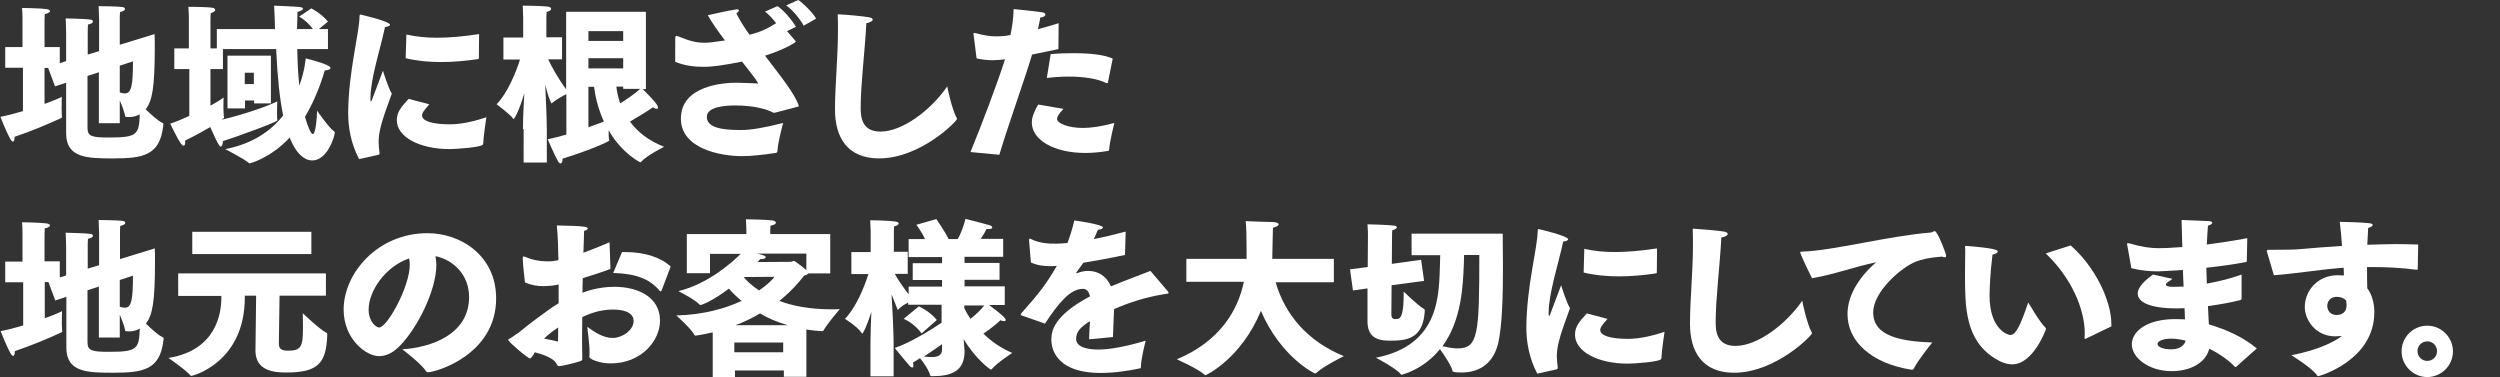
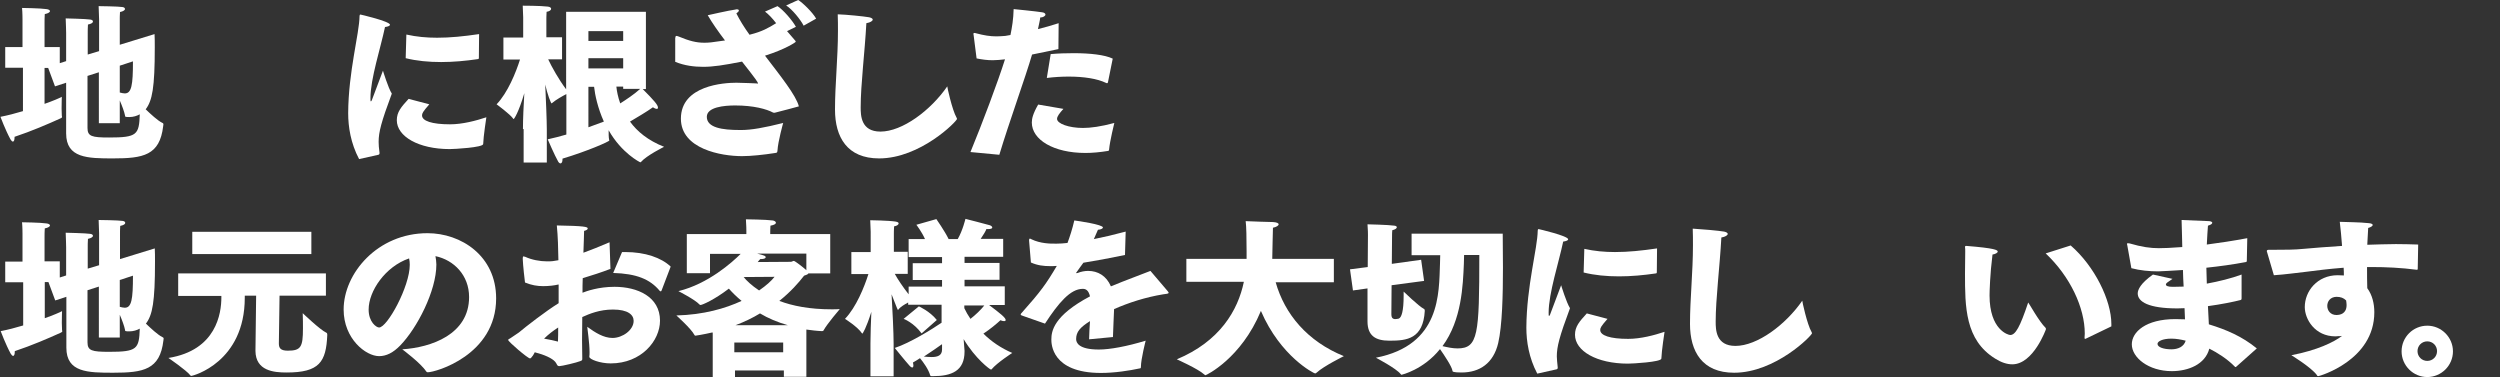
<svg xmlns="http://www.w3.org/2000/svg" version="1.1" id="レイヤー_1" x="0px" y="0px" viewBox="0 0 1100 165.9" style="enable-background:new 0 0 1100 165.9;" xml:space="preserve">
  <rect x="0" y="0" width="1100" height="165.9" fill="#333333" stroke="none" />
  <style type="text/css">
	.st0{fill:#FFFFFF;}
</style>
  <g>
    <g>
      <path class="st0" d="M9.9,29.8H2.3v-9.1h7.6V8.5c0,0,0-3-0.2-5c0,0,8.1,0.1,10.7,0.5c1,0.1,1.6,0.5,1.6,0.9c0,0.4-0.7,1-2.3,1.3    c-0.1,1-0.1,3.5-0.1,3.5v11h6.7v7.1l2.8-0.9V14.5c0,0-0.1-4.9-0.2-6.4c0,0,9.1,0.2,10.8,0.5c0.8,0.1,1.2,0.4,1.2,0.9    s-0.7,1-2.2,1.3c-0.1,0.9-0.1,3.4-0.1,3.4V24l5-1.5V8.5c0,0-0.1-4-0.2-5.8c0,0,8.9,0.1,10.5,0.4C54.6,3.2,55,3.5,55,4    c0,0.4-0.7,1-2.2,1.3c-0.1,0.9-0.1,3-0.1,3v11.4L68,15c0.1,1.6,0.1,3.6,0.1,5.9c0,17.7-1.1,23.4-4,27.2c2.2,2.1,5.2,4.9,7.2,5.9    c0.5,0.2,0.6,0.4,0.6,0.7c0,0.2-0.1,0.5-0.1,0.8c-1.5,12.9-8.8,14.2-22.1,14.2c-11.1,0-20.6-0.1-20.6-11V36.4l-4.9,1.6l-3-8.1    h-1.6v15.8c3.7-1.3,6.5-2.5,7.6-3.1c0,0-0.1,2.7-0.1,5.2c0,1.2,0.1,2.4,0.1,3.1c0,0.2,0.1,0.4,0.1,0.5c0,0.4-0.2,0.4-0.7,0.7    c-5.5,2.5-12.7,5.6-20.2,8.1c0,0.1,0,0.3,0,0.4c0,1-0.3,1.7-0.7,1.7c-0.4,0-0.7-0.4-1.1-1c-2.2-4-4.4-9.9-4.4-9.9    c3.1-0.6,6.6-1.5,9.9-2.5V29.8z M43.5,31.8l-5,1.6v22.9c0,3.7,1.9,4.2,9.5,4.2c12.3,0,13.2-1.2,13.5-10.2    c-1.3,0.7-2.8,1.2-4.6,1.2c-1.8,0-1.9-0.1-1.9-0.7c-0.3-1.6-1.3-4.3-2.3-6.6v10h-9.2V31.8z M52.7,40.7c0.8,0.2,1.5,0.4,2.2,0.4    c3,0,3.6-3.7,3.6-14.1l-5.8,1.9V40.7z" />
-       <path class="st0" d="M83.1,30.4h-6.4v-9.1h6.4V8.2c0,0,0-3-0.2-5.2c0,0,7.9,0,10.5,0.4c0.8,0.1,1.3,0.5,1.3,1c0,0.4-0.6,1-2,1.4    c-0.1,1.1-0.1,3.2-0.1,3.2v12.3h2.8v-8.5H121c0-1.3-0.1-2.5-0.1-3.9c-0.1-2.1-0.1-4.1-0.3-6.4c0,0,8.8,0.3,11.3,0.6    c1,0.1,1.4,0.4,1.4,0.8c0,0.4-0.9,1-2.4,1.3c-0.1,2.6-0.1,5.2-0.2,7.6h7c-3-4-6.1-5.5-6.1-5.5l5.4-3.6c0,0,4.4,2.2,7.3,5.8l-4,3.3    h4v8.8h-13.5c0.1,6.2,0.4,11.5,0.9,16.1c2.4-6.6,2.8-11.8,2.8-12c0,0,6.8,1.6,9.9,3.2c0.7,0.4,1,0.7,1,1.1c0,0.4-0.8,0.9-2.5,1    c-1.1,3.7-3.7,12-8.7,20.4c1,3.8,2.6,7.6,3.4,7.6c1.3,0,1.9-7.3,1.9-10.3c0,0,5.5,7.9,7.5,9.1c0.2,0.1,0.3,0.3,0.3,0.5    c0,1.6-3.2,12.3-9.9,12.3c-6.1,0-9.6-9-9.9-10.1c-8.6,9.2-17.6,11.4-17.6,11.4c-0.1,0-0.2-0.1-0.4-0.2c-1.9-1.7-10.4-6.1-10.4-6.1    c12.2-2.3,20.3-8.2,25.5-14.8c-1.5-7.1-2.5-16.5-3.1-29.2H98.1v8.8h-5.5v16.1c2.7-1.5,4.8-2.8,5.8-3.6c0,0-0.1,2-0.1,4.1    c0,1.7,0.1,3.6,0.2,4.3c0.1,0.1,0.1,0.3,0.1,0.4c0,0.2-0.1,0.3-0.4,0.5l-0.7,0.5c9.6-2.3,19.9-5.8,24.5-8.1c0,0-0.1,2.3-0.1,4.5    c0,1.5,0,2.9,0.1,3.6c0,0.1,0,0.2,0,0.3c0,0.7-17.7,7.1-23.9,9.1c-0.1,1.6-0.5,2.4-1,2.4c-0.3,0-1-0.3-4.6-8.6    c-2.7,1.6-5.9,3.4-11.1,6c0,0.3,0.1,0.5,0.1,0.7c0,1-0.3,1.5-0.7,1.5c-0.4,0-0.7-0.3-1.2-0.9c-1.9-2.8-4.7-8.8-4.7-8.8    c2.5-0.8,5.4-2,8.4-3.4V30.4z M100.1,24.5h19.1v21h-7.4v-1.3h-4v3.5h-7.7V24.5z M111.7,37v-5h-4v5H111.7z" />
      <path class="st0" d="M158,70c-3.7-7-4.8-14.2-4.8-20.2c0.1-18.4,4.9-34.9,5-42.7c0-0.4,0.1-0.7,0.4-0.7c0.1,0,13,3,13,4.5    c0,0.4-0.7,0.8-2.2,1c-1.9,9.1-6.4,22.7-6.4,31.3c0,1,0,1.4,0.2,1.4c0.1,0,0.3-0.2,0.4-0.5l4.9-13c0,0,2.3,7.6,3.9,10.1    c-4.7,12.6-5.8,17-5.8,21.2c0,1.3,0.1,2.7,0.4,4.9c0,0.4-0.1,0.7-0.5,0.8L158,70z M188.9,45.9c-2.9,3.3-3.2,4-3.2,4.9    c0,2.4,4.3,3.9,12.3,3.9c5.5,0,11.5-1.6,16-3.1c0,0-1.3,8.4-1.4,11.8c-0.1,1.5-12.7,2.2-14.7,2.2c-13.8,0-23.3-5.6-23.3-12.7    c0-3.6,1.9-5.8,5.2-9.4L188.9,45.9z M178.8,15.2c4.5,1,8.9,1.4,13.5,1.4c5.8,0,11.7-0.6,18.5-1.6l-0.1,10.6    c-0.1,0.2-0.1,0.4-0.4,0.4c-5.4,0.8-10.9,1.3-16.2,1.3c-5.5,0-10.8-0.5-15.6-1.7L178.8,15.2z" />
      <path class="st0" d="M230.1,56.8c0-4.6,0.3-10.5,0.6-15.8c-2.5,8.5-4.5,11.4-4.7,11.4c-0.1,0-0.1-0.1-0.2-0.2    c-1.4-2-7.3-6.3-7.3-6.3c4.9-5.1,8.5-14,10.3-19.7h-7.3v-9.7h8.7V7.6c0,0-0.1-3.6-0.2-5.1c0,0,7.8,0,11,0.4c1,0.1,1.5,0.5,1.5,1    c0,0.5-0.7,1.1-2,1.3c-0.1,1.2-0.1,3.3-0.1,3.3v7.9h6.9v9.7h-6.1c1.6,3.4,4.6,8.8,7.9,13.2V5.2h35.1v34h-1.4c5,5,6.7,7,6.7,8.1    c0,0.4-0.1,0.6-0.5,0.6s-1-0.2-1.7-0.7c-2.5,1.8-7.2,4.6-10.1,6.3c3.1,4.3,7.9,8.3,15,11.1c0,0-7.7,3.8-10.2,6.7    c-0.1,0.1-0.2,0.1-0.3,0.1c-0.1,0-8.2-4-13.9-14.1c0,1.6,0,3.1,0.2,4.1c0.1,0.2,0.1,0.3,0.1,0.4c0,0.5-9.9,4.8-20.6,8    c0,0.1,0,0.2,0,0.4c0,1.1-0.4,1.7-0.9,1.7c-0.3,0-0.7-0.3-1-0.8c-1.6-2.8-4.6-9.8-4.6-9.8c2.7-0.6,5.5-1.3,8.2-2.1V41.4    c-1.6,0.8-4.6,2.5-6.1,3.8c-0.2,0.2-0.4,0.3-0.4,0.3c-0.3,0-1.8-3.9-2.8-8.3c0.3,6.6,0.7,15.7,0.7,20v14.3h-10.2V56.8z M274.2,18    v-4.3h-15.3V18H274.2z M274.2,30.1v-4.5h-15.3v4.5H274.2z M258.9,56c2.8-1,5.2-1.9,6.8-2.5c-2.7-6-3.9-11.7-4.3-15.3h-2.5V56z     M274.2,38.1h-3c0.2,2,0.7,4.6,1.7,7.4c2.5-1.6,5.9-3.8,8.8-6.4h-7.5V38.1z" />
      <path class="st0" d="M297.2,16.5c0-0.5,0.1-0.7,0.4-0.7c0.2,0,0.6,0.1,1.1,0.3c4.6,1.9,7.6,2.7,11.2,2.7c1.9,0,3.1-0.1,9.1-1    c-2.9-3.8-5.7-7.8-7.6-11.1c0,0,9.7-2.2,12.2-2.5c0.2-0.1,0.4-0.1,0.6-0.1c0.6,0,0.9,0.2,0.9,0.5c0,0.4-0.4,0.8-1.1,1.3    c1.4,2.8,3.4,6.1,5.8,9.4l0.3-0.1c5.2-1.3,8-2.9,11.4-5c-1.6-2.1-3.4-4-4.9-5.1l5.5-2.4c2.5,1.6,6.5,6.2,8.1,9.1l-3.9,1.9L350,18    c0.1,0.1,0.1,0.3,0.1,0.4c0,0.2-4.6,3.3-13.5,6.1c6.8,8.9,13.7,17.5,14.9,22.3c0,0-8.4,2.3-10.6,2.8c-0.4,0-0.7,0-0.8-0.1    c-2.8-1.5-8.5-3.1-16.6-3.1c-4.9,0-12.5,0.7-12.5,5c0,4.8,6.8,5.8,14.5,5.8c0.2,0,0.5,0,0.8,0c4.2,0,10-1,18.3-3.1    c0,0-2.3,8.2-2.5,12.1c-0.1,0.8-0.1,1-0.9,1.1c-5.1,0.8-10.7,1.4-14.7,1.4c-9.1,0-26.9-3.1-26.9-16.5c0-14.7,19.1-15.8,24.4-15.8    c2.3,0,8.8,0.3,8.8,0.3c0.3,0,0.4,0.1,0.6,0.1c0.1,0,0.1-0.1,0.1-0.1c0-0.5-0.7-1.6-7-9.6c-8.1,1.6-12.7,2.3-17.1,2.3    c-3.9,0-8.2-0.5-12.3-2.2V16.5z M351.2,0c2,1.2,6.4,5.5,7.9,8.2l-5.5,3.1c-1.3-2.6-5.1-7.3-7.7-8.9L351.2,0z" />
      <path class="st0" d="M420.9,51.8c0.1,0.2,0.2,0.4,0.2,0.5c0,1-16.1,17.4-34.3,17.4c-14,0-19.4-9.3-19.4-21.5    c0-11,1.3-22.7,1.3-34.6c0-2.4,0-4.9-0.1-7.3c3.7,0.1,11.6,0.9,13.8,1.3c1,0.2,1.6,0.6,1.6,1c0,0.6-1,1.3-2.8,1.6    c-0.7,12.9-2.5,27-2.5,37c0,3.6,0.1,10.7,8.7,10.7c9.6,0,22.1-9.3,29.4-19.9C416.7,38,418.9,48.3,420.9,51.8z" />
      <path class="st0" d="M427,66.9c5.2-12.6,12-30.7,15.2-40.8c-1.9,0.2-3.6,0.4-5.4,0.4c-2.3,0-4.7-0.3-7.1-0.8l-1.3-10.2    c0-0.2-0.1-0.4-0.1-0.6s0.1-0.4,0.4-0.4c0.1,0,0.4,0,0.6,0.1c3.7,1,6.4,1.4,9.1,1.4c1.3,0,2.5-0.1,3.9-0.2    c0.7-0.1,1.4-0.2,2.3-0.4c0.7-3.4,1.3-7,1.4-11.4c0,0,10.1,1,12.5,1.4c1,0.1,1.5,0.6,1.5,1c0,0.6-1,1.3-2.3,1.3    c-0.1,1.2-0.6,3.1-1,5.1c2.9-0.7,6-1.6,9.1-2.6l-0.1,11.4c-4,0.8-7.9,1.6-11.6,2.4c-2.8,9.7-10.2,30.1-14.4,44.1L427,66.9z     M467.9,47.9c-1.7,1.9-2.8,3.3-2.8,4.4c0,2.1,5.2,4,11.4,4c3.4,0,7.9-0.6,13.8-2.2c0,0-2,8.1-2.3,11.7c0,0.3-0.1,0.5-0.4,0.6    c-3.7,0.6-7,0.9-10,0.9c-14,0-23.6-5.8-23.6-13.4c0-1.7,0.5-3.9,2.8-7.9L467.9,47.9z M462.3,23.8c3.3-0.3,6.8-0.4,10.1-0.4    c7.1,0,13.7,0.7,17.2,2.4l-2.1,10.4c-0.1,0.2-0.1,0.4-0.4,0.4c-0.1,0-0.2,0-0.4-0.1c-3.9-1.9-9.8-2.8-16.5-2.8    c-3.1,0-6.4,0.2-9.6,0.6L462.3,23.8z" />
      <path class="st0" d="M9.9,124.2H2.3v-9.1h7.6v-12.3c0,0,0-3-0.2-5c0,0,8.1,0.1,10.7,0.5c1,0.1,1.6,0.5,1.6,0.9    c0,0.4-0.7,1-2.3,1.3c-0.1,1-0.1,3.5-0.1,3.5v11h6.7v7.1l2.8-0.9v-12.4c0,0-0.1-4.9-0.2-6.4c0,0,9.1,0.2,10.8,0.5    c0.8,0.1,1.2,0.4,1.2,0.9c0,0.4-0.7,1-2.2,1.3c-0.1,0.9-0.1,3.4-0.1,3.4v9.7l5-1.5v-14.1c0,0-0.1-4-0.2-5.8c0,0,8.9,0.1,10.5,0.4    c0.8,0.1,1.2,0.4,1.2,0.9s-0.7,1-2.2,1.3c-0.1,0.9-0.1,3-0.1,3V114l15.3-4.7c0.1,1.6,0.1,3.6,0.1,5.9c0,17.7-1.1,23.4-4,27.2    c2.2,2.1,5.2,4.9,7.2,5.9c0.5,0.2,0.6,0.4,0.6,0.7c0,0.2-0.1,0.5-0.1,0.8c-1.5,12.9-8.8,14.2-22.1,14.2c-11.1,0-20.6-0.1-20.6-11    v-22.4l-4.9,1.6l-3-8.1h-1.6V140c3.7-1.3,6.5-2.5,7.6-3.1c0,0-0.1,2.7-0.1,5.2c0,1.2,0.1,2.4,0.1,3.1c0,0.2,0.1,0.4,0.1,0.5    c0,0.4-0.2,0.4-0.7,0.7c-5.5,2.5-12.7,5.6-20.2,8.1c0,0.1,0,0.3,0,0.4c0,1-0.3,1.7-0.7,1.7c-0.4,0-0.7-0.4-1.1-1    c-2.2-4-4.4-9.9-4.4-9.9c3.1-0.6,6.6-1.5,9.9-2.5V124.2z M43.5,126.1l-5,1.6v22.9c0,3.7,1.9,4.2,9.5,4.2    c12.3,0,13.2-1.2,13.5-10.2c-1.3,0.7-2.8,1.2-4.6,1.2c-1.8,0-1.9-0.1-1.9-0.7c-0.3-1.6-1.3-4.3-2.3-6.6v10h-9.2V126.1z M52.7,135    c0.8,0.2,1.5,0.4,2.2,0.4c3,0,3.6-3.7,3.6-14.1l-5.8,1.9V135z" />
      <path class="st0" d="M78.4,120.3h65v9.8H123c-0.1,6.4-0.3,20.4-0.3,21c0,1.8,0.5,3.2,3.9,3.2c5.8,0,6.7-1.6,6.7-9.8    c0-1.9,0-4.1-0.1-6.7c0,0,7.6,7.3,10.4,8.6c0.2,0.1,0.4,0.2,0.4,1c-0.5,11.9-3.5,16.5-17.9,16.5c-5.6,0-13.6-0.7-13.7-9.5    c0-2.2,0.2-17,0.3-24.3h-5c0,0.3,0,0.6,0,0.9c0,28.3-22.7,34.4-23.6,34.4c-0.1,0-0.3-0.1-0.4-0.3c-1.8-2.3-9.6-7.6-9.6-7.6    c21.2-3.4,23.3-19.8,23.3-26.6c0-0.2,0-0.5,0-0.7H78.4V120.3z M84.6,102H137v9.8H84.6V102z" />
      <path class="st0" d="M206.4,130.7c0-9.6-6.7-16.3-14.8-18c0.2,1.2,0.4,2.5,0.4,3.7c0,11.6-8.5,28-15.9,35.6    c-3.1,3.2-6.1,4.7-9.3,4.7c-5.8,0-15.6-7.6-15.6-20.5c0-15.9,14.9-33.6,36.9-33.6c14.7,0,30.2,9.9,30.2,28.7    c0,24.9-26.6,32.5-30.1,32.5c-0.3,0-0.4-0.1-0.7-0.4c-2.3-3.6-10.5-9.7-10.5-9.7C189.6,152.9,206.4,147.2,206.4,130.7z     M162.2,136.2c0,5.5,3.4,7.9,4.6,7.9c3.6,0,13.5-18,13.5-27.6c0-1-0.1-1.9-0.3-2.8C169.5,117.3,162.2,128.1,162.2,136.2z" />
      <path class="st0" d="M245.6,125.2c-1.7,0.4-4,0.7-6.6,0.7c-2.6,0-5.1-0.4-8-1.6c-0.1-0.5-0.9-7.6-1-10.5c0-0.7,0.1-1,0.4-1    c0.1,0,0.4,0.2,0.7,0.2c2.8,1.3,6.4,2,9.6,2c0.9,0,1.7,0,2.5-0.1l2.5-0.4c-0.1-5.2-0.2-10.3-0.7-15.3c12,0.2,13.6,0.6,13.6,1.3    c0,0.4-0.4,0.8-1.6,1.1c-0.1,2.2-0.1,5.5-0.3,9.6c3.3-1.2,7.1-2.7,11.5-4.6l0.4,11.7c-4.1,1.6-8.3,2.9-12.2,4.1    c-0.1,2.1-0.1,4.2-0.1,6.4c1.8-0.7,7-2.6,14.1-2.6c10,0,20,4.3,20,14.9c0,8.8-8.2,18.8-21.7,18.8c-4.7,0-9.4-1.8-9.4-2.9    c0-0.1,0-0.1,0-0.2c0.1-0.5,0.1-1.2,0.1-1.8c0-4.3-1-10.5-1-11.1c0-0.1,0-0.1,0-0.1c3.4,2.5,7.2,4.9,11.1,4.9    c4.4,0,9.3-3.5,9.3-7.5c0-2.7-2.5-5-9.1-5c-5.9,0-10.4,1.9-13.5,3.3c0,3.6-0.1,7-0.1,10.1s0.1,5.8,0.1,7.9c0,0.1,0,0.3,0,0.4    c0,0.7-0.2,0.7-0.9,1c-1.4,0.6-8.1,2.2-9.2,2.2c-1.1,0-1-1-1.8-1.9c-1.4-1.6-4.7-3.1-9-4.2c-0.4,0.7-0.7,1.4-1.1,1.8    c-0.4,0.6-0.7,0.9-1,0.9c-1,0-9.6-7.4-9.6-8.1c0-0.3,0.3-0.4,1-0.8c0.4-0.2,3.6-2.5,3.7-2.5c3.1-2.6,11.7-9.3,17.5-12.9V125.2z     M245.5,150.3c0.1-1.9,0.1-4,0.1-6.2c-2.2,1.4-4.4,3.1-6.2,4.9C241.8,149.4,244,149.9,245.5,150.3z M273.7,110.9c0.4,0,1,0,1.4,0    c8.8,0,15.9,2.5,20,6.4l-4,10.5c-0.1,0.2-0.2,0.4-0.4,0.4c-0.1,0-0.2-0.1-0.4-0.2c-4.3-5.2-10.3-7.6-20.5-7.9L273.7,110.9z" />
      <path class="st0" d="M313.3,146.3c-3.9,0.9-7.2,1.4-7.3,1.4c-0.2,0-0.4-0.1-0.5-0.4c-1.4-2.7-7.9-8.5-7.9-8.5    c12-0.3,21.6-3.1,28.7-6.4c-2.3-1.9-4.2-3.8-5.6-5.4c-6.4,4.9-11.7,7.2-12.5,7.2c-0.1,0-0.3-0.1-0.4-0.2c-2-2.2-9.3-5.9-9.3-5.9    c13.1-3.2,23.7-12.7,27.4-16.4h-13.5v8.5h-10.2v-17.2h26.2v-1.4c0,0,0-2.7-0.2-5.1c0,0,8.9,0.1,11.8,0.5c0.7,0.1,1.4,0.5,1.4,1    c0,0.5-0.7,1-2.4,1.3c-0.1,1.1-0.1,2.8-0.1,2.8v0.9h26.4v17.3h-9.6c-0.2,0.4-0.9,0.7-1.9,1c-2.4,3.1-5.9,7.1-10.9,11.1    c5.8,2.2,13.3,3.7,23,3.7c1.2,0,2.4,0,3.6-0.1c0,0-5.5,6.4-7.1,9.3c-0.1,0.3-0.4,0.4-0.7,0.4c-2.4-0.1-4.7-0.4-6.9-0.7v20.8h-9.9    V163h-21.5v2.9h-9.8V146.3z M344.6,155v-4.3h-21.5v4.3H344.6z M346.7,143.1c-4.6-1.3-8.8-3.1-12.3-5.2c-3.1,1.9-6.8,3.7-10.8,5.2    H346.7z M327.2,121.9c1.3,1.6,3.5,3.7,6.8,5.9c3.2-2.2,5.5-4.3,6.8-6L327.2,121.9z M348,115.2c0.4,0,0.9-0.4,1.3-0.4    c0.5,0,4.6,3.2,5.5,4.1v-7.3h-21.6c3.1,0.8,3.7,1,3.7,1.6c0,0.4-0.6,0.8-2.2,0.8c-0.1,0-0.1,0-0.2,0c-0.3,0.4-0.7,0.7-1.1,1.3    L348,115.2z" />
      <path class="st0" d="M383,151.1c0-4,0.2-9.1,0.4-13.9c-2.3,7.3-3.8,9.6-4,9.6c0,0-0.1-0.1-0.1-0.1c-1.9-2.9-7.5-6.4-7.5-6.4    c4.9-5.1,8.5-14,10.3-19.7h-7.5v-9.7h8.5V102c0,0-0.1-3.6-0.2-5.1c0,0,8,0.1,11.2,0.6c0.9,0.2,1.3,0.4,1.3,0.8    c0,0.5-0.7,1.1-2,1.3c-0.1,1.2-0.1,3.3-0.1,3.3v7.9h6.1v9.7h-5.7c1.3,2.4,3.6,5.8,6.1,9v-3.4h14.7v-2.9h-12.9v-7.4h12.9v-2.7    h-14.7v-7.9h7.2c-1.4-3.2-3.8-6.3-3.8-6.3l8.8-2.5c0,0,3.7,5.3,5.4,8.8h4c2.2-3.8,3.4-8.9,3.4-8.9s9.4,2.4,10.7,2.8    c0.6,0.2,1.1,0.6,1.1,1c0,0.4-0.5,0.7-1.9,0.7c-0.2,0-0.4,0-0.7,0c-0.2,0.7-1.2,2.4-2.5,4.3h9.9v7.9h-17v2.7h15.4v7.4h-15.4v2.9    h17.7v8.2h-6.9c4.9,3.7,7.3,5.6,7.3,6.6c0,0.3-0.2,0.5-0.7,0.5c-0.4,0-1-0.1-1.6-0.4c-1.6,1.5-4.6,4-7.5,5.9    c3.4,3.4,7.8,6.4,12.7,8.5c0,0-6.7,4.3-9.1,7.2c-0.1,0.1-0.2,0.1-0.3,0.1c-0.4,0-6.8-4.7-12-13.4c0.2,2.7,0.4,4.9,0.4,5.1    c0,0.2,0,0.3,0,0.4c0,8.5-5.7,10.8-13.8,10.8c-0.3,0-0.5,0-0.8,0c-0.2,0-0.4-0.1-0.5-0.3c-0.7-2.6-3-5.8-4.5-7.6    c-1,0.6-1.9,1.3-3.1,1.9c0.1,0.5,0.2,1,0.2,1.3c0,0.6-0.2,0.9-0.5,0.9c-0.3,0-0.8-0.3-1.3-0.9c-1.9-2.1-6.4-7.7-6.4-7.7    c6.7-2.2,16.5-8.3,20.6-11.1v-7.9h-14.7v-1c-1.5,0.8-3.4,1.9-4.3,3.1c-0.1,0.1-0.1,0.2-0.2,0.2c-0.2,0-2.5-6.3-2.8-6.9    c0.4,6.7,0.9,17.1,0.9,21.8v14.3H383V151.1z M404.3,134.8c0,0,4.8,2.1,7.9,6l-6.7,5.9c-3.5-4.8-7.9-6.4-7.9-6.4L404.3,134.8z     M414.4,151.5c-1.8,1.3-4.4,3.1-7.9,5.4c1.2,0.1,2.3,0.2,3.4,0.2c2.7,0,4.6-0.7,4.6-3.3V151.5z M424.3,135.6    c0.7,1.5,1.6,3.1,2.7,4.7c2.2-1.7,4.6-4,6.1-5.9h-8.8V135.6z" />
      <path class="st0" d="M452.8,105.9c0-0.2,0-0.2,0-0.3c0-0.4,0.1-0.6,0.4-0.6c0.1,0,0.4,0.1,0.7,0.3c3.7,1.8,8.1,2,11.2,1.9    c1.3,0,2.8-0.1,4.6-0.3c1-2.7,2.1-6,3-9.9c1.6,0.2,12.6,1.8,12.6,3.1c0,0.4-0.8,0.9-2.2,1c-0.4,0.8-1,2.4-1.8,4.1    c4.1-0.8,8.8-1.9,14-3.3l-0.3,10.3c-7.2,1.5-13.3,2.6-18.3,3.4c-1,1.3-2.3,3.2-3.1,4.3c-0.1,0.1-0.1,0.1-0.1,0.2    c0,0.1,0.1,0.1,0.1,0.1c0.1,0,0.4-0.1,0.6-0.1c1.5-0.6,3.1-0.9,4.6-0.9c4.2,0,8,2.1,10,6.8c6.7-2.8,13.2-5.1,17.4-6.8l7.5,8.8    c0.4,0.4,0.5,0.7,0.5,0.8c0,0.5-1.1,0.5-2.4,0.7c-7.9,1.3-15.2,3.7-21.6,6.5c-0.1,3.3-0.4,8.2-0.5,12.3l-10.5,1    c0.1-2.8,0.2-5.6,0.4-8c-4.3,2.7-6.1,4.7-6.1,7.9c0,1.5,1,4.6,10,4.6c4.9,0,12.4-1.4,20.6-3.9c0,0-2.1,8.1-2.1,11.6    c0,0.5-0.2,0.6-0.5,0.6c-4.6,1-11.1,2-17.1,2c-21.8,0-21.8-13-21.8-14.7c0-3.7,1-10.5,17-19c-0.6-2.6-1.8-3.3-3.1-3.3h-0.1    c-5.4,0-10.6,6.1-16.6,15.3c-0.1,0-7.2-2.5-9.7-3.4c-0.5-0.2-1-0.3-1-0.6c0-0.2,0.1-0.4,0.5-0.8c8.3-9.3,10.8-12.8,15.4-20.6    c-1,0.1-1.9,0.1-2.9,0.1c-2.9,0-5.6-0.3-8.5-1.6L452.8,105.9z" />
      <path class="st0" d="M522,113.9h26.5v-0.7c0-0.9,0-1.8,0-2.6c0-5.7-0.1-11.1-0.4-13.3c2.1,0.1,10.4,0.4,12,0.4    c1.7,0.1,2.5,0.5,2.5,1c0,0.5-0.9,1.2-2.5,1.5c0,2-0.3,9.8-0.3,13.4v0.3h27.1v10.3h-25.6c4,14.1,14,26,30,32.5    c0,0-8.9,4.4-11.9,7.2c-0.4,0.4-0.6,0.4-0.8,0.4c-0.4,0-15.1-7.3-23.8-27.5c-8.7,21-24.1,28.3-24.4,28.3c-0.1,0-0.3-0.1-0.6-0.4    c-2.8-2.5-12-6.6-12-6.6c18.9-7.9,26.9-21.5,29.5-34.1H522V113.9z" />
      <path class="st0" d="M601.7,126.9l-6.4,0.9l-1.3-9.3l7.8-1l0.1-14.1c0,0,0-2.6-0.2-4.7c0,0,9.3,0.2,11.9,0.6c0.7,0.1,1,0.4,1,0.7    c0,0.4-0.6,1-2,1.3c-0.1,1-0.1,1.9-0.1,2.8l-0.1,12l12.9-1.8l1.3,9.3l-14.3,1.9l-0.1,12.8c0,1.2,0.3,1.9,1.4,2.1    c0.1,0,0.3,0,0.4,0c0.4,0,0.9-0.1,1.4-0.2c1.3-0.4,2.2-3.4,2.2-10.1c0-0.6,0-1.2,0-1.8c0,0,6.7,6.5,8.9,7.6c0.1,0,0.4,0.2,0.4,0.9    c-0.7,12.3-7.9,13.1-15.3,13.1c-0.1,0-0.2,0-0.3,0c-6.1,0-9.6-2.2-9.6-8.5L601.7,126.9z M621.1,102.8h40.1c0,3.8,0.1,9.1,0.1,15    c0,11.7-0.3,25.5-2.1,33.2c-2.1,8.8-8.1,12.9-16.1,12.9c-3.7,0-4-0.4-4-0.7c-0.2-1.8-3.6-6.9-5.5-9.6    c-7.3,9.1-16.9,11.3-16.9,11.3c-0.1,0-0.3-0.1-0.4-0.3c-1.9-2.5-10.9-7.2-10.9-7.2c28.6-5.6,27.7-28.4,28.2-41.4l0.1-3.7h-12.6    V102.8z M644.2,112.2c0,1.1-0.1,2.4-0.1,3.9c-0.4,9.3-0.9,24.7-9.4,36.2c2.1,0.5,4.4,1,6.6,1c9.1,0,9.6-6.1,9.6-41.1H644.2z" />
      <path class="st0" d="M676.4,164.4c-3.7-7-4.8-14.2-4.8-20.2c0.1-18.4,4.9-34.9,5-42.7c0-0.4,0.1-0.7,0.4-0.7c0.1,0,13,3,13,4.5    c0,0.4-0.7,0.8-2.2,1c-1.9,9.1-6.4,22.7-6.4,31.3c0,1,0,1.4,0.2,1.4c0.1,0,0.3-0.2,0.4-0.5l4.9-13c0,0,2.3,7.6,3.9,10.1    c-4.7,12.6-5.8,17-5.8,21.2c0,1.3,0.2,2.7,0.4,4.9c0,0.4-0.1,0.7-0.5,0.8L676.4,164.4z M707.3,140.3c-2.9,3.3-3.2,4-3.2,4.9    c0,2.4,4.3,3.9,12.3,3.9c5.5,0,11.5-1.6,16-3.1c0,0-1.3,8.4-1.4,11.8c-0.1,1.5-12.7,2.2-14.7,2.2c-13.8,0-23.3-5.6-23.3-12.7    c0-3.6,1.9-5.8,5.2-9.4L707.3,140.3z M697.1,109.5c4.5,1,8.9,1.4,13.5,1.4c5.8,0,11.7-0.6,18.5-1.6l-0.1,10.6    c-0.1,0.2-0.1,0.4-0.4,0.4c-5.4,0.8-10.9,1.3-16.2,1.3c-5.5,0-10.8-0.5-15.6-1.7L697.1,109.5z" />
      <path class="st0" d="M797.1,146.1c0.1,0.2,0.2,0.4,0.2,0.5c0,1-16.1,17.4-34.3,17.4c-14,0-19.4-9.3-19.4-21.5    c0-11,1.3-22.7,1.3-34.6c0-2.4,0-4.9-0.1-7.3c3.7,0.2,11.6,0.9,13.8,1.3c1,0.2,1.6,0.6,1.6,1c0,0.6-1,1.3-2.8,1.6    c-0.7,12.9-2.5,27-2.5,37c0,3.6,0.1,10.7,8.7,10.7c9.6,0,22.1-9.3,29.4-19.9C792.9,132.3,795.1,142.7,797.1,146.1z" />
-       <path class="st0" d="M797.3,122.4c-3.1-6.1-5.2-10.8-5.2-11.4c0-0.2,0.2-0.3,1-0.3c13.5-0.4,37.7-6.9,56.6-8.4    c0.6-0.1,1-0.6,1.6-0.6c1.2,0,5,9.9,5,10.8c0,0.5-0.2,0.7-0.6,0.7s-0.7-0.1-1.2-0.3c-5.7,0.4-9.1,1.3-11.5,2.2    c-6.4,2.5-18.8,13.2-18.8,22.4c0,10.5,12.3,12.7,26,13.2c0,0-6.2,7.6-8.2,11.6c-0.1,0.2-0.4,0.4-0.7,0.4c-0.1,0-0.1,0-0.1,0    c-18-2.8-28.3-12.6-28.3-24.5c0-7.3,4-15.3,12.6-22.8C816.5,117.2,806.3,121,797.3,122.4z" />
      <path class="st0" d="M900.1,144.3c0.1,0.1,0.1,0.4,0.1,0.6c0,0-5.5,15.4-14.8,15.4c-2.3,0-4.8-0.8-7.5-2.5    c-13.3-8.2-13.3-22.9-13.3-37.5c0-2.9,0.1-7,0.1-9.6c0-0.9,0-1.6-0.1-2c0-0.4,0.2-0.5,0.6-0.5c12.5,1,13.8,1.8,13.8,2.5    c0,0.5-1,1.1-2.3,1.3c-1.1,8.6-1.3,16.5-1.3,18c0,15.1,8.2,17.4,9.1,17.4c2.3,0,4.3-3.5,7.9-14.3    C892.6,133.1,897.1,141.4,900.1,144.3z M917.8,149c-0.1,0.1-0.3,0.1-0.4,0.1c-0.1,0-0.2-0.1-0.2-0.4c0-0.1,0-0.1,0-0.2    c0-0.5,0.1-1.1,0.1-1.7c0-11.4-6.4-25.1-17.2-35.3l11-3.5c10.5,9.1,17.9,24.1,17.9,34.6c0,0.4,0,0.7,0,1L917.8,149z" />
      <path class="st0" d="M961.2,135.6c-1,0-2.1,0.1-3.1,0.1c-12.7,0-17.5-2.9-17.5-6.6c0-1.6,1.2-4.4,6.7-8.3l8.6,1.9    c0,0-1.9,1.3-2.3,1.6c-0.4,0.3-0.6,0.6-0.6,0.9c0,0.6,1,1,2.9,1c0.1,0,0.2,0,0.4,0c1.4,0,2.9-0.1,4.5-0.1    c-0.2-2.4-0.2-4.8-0.3-7.3c-3.6,0.2-9.3,0.6-10.9,0.6c-3.8,0-8.1-0.4-11.8-1.4c0,0-1.6-9-1.8-10.1c-0.1-0.2-0.1-0.4-0.1-0.6    c0-0.2,0.1-0.3,0.3-0.3c0.2,0,0.4,0.1,0.8,0.1c5.5,1.6,9.2,2.1,12.9,2.1c1.8,0,5.3-0.1,10.3-0.5c0-3-0.2-6.1-0.3-11.9    c0,0,9.8,0.4,12.2,0.5c0.8,0.1,1.3,0.4,1.3,0.7c0,0.4-0.5,0.9-1.9,1.3c-0.1,1.4-0.4,5.5-0.5,8.3c5.4-0.7,11.4-1.6,17.8-2.8    l-0.2,10c-0.1,0.3-0.1,0.5-0.4,0.5c-5.8,1.1-11.7,1.9-17.4,2.5c0.1,2.3,0.1,4.6,0.2,7c5.4-1,10.7-2.3,15.3-4v10.5    c0,0.3,0,0.5-0.4,0.7c-3.1,0.8-8.5,1.9-14.4,2.7c0.1,2.8,0.3,5.5,0.4,8c7.8,2.4,14.6,5.3,21.1,10.6l-9.1,8.1    c-0.1,0.1-0.1,0.1-0.2,0.1c-0.2,0-0.3,0-0.4-0.2c-3.2-3.3-7.6-6.1-11.2-7.9c-1.8,6.9-9.2,9.9-16.5,9.9c-10.3,0-17.6-6-17.6-11.8    c0-5.4,6.1-11.1,19.2-11.1c1.5,0,2.8,0.1,4.2,0.1L961.2,135.6z M955.4,149c-3.9,0-6.1,1.2-6.1,2.3c0,1.5,2.8,2.4,6.1,2.4    c2.9,0,5.5-1.1,6.3-3.8C959.7,149.4,957.5,149,955.4,149z" />
      <path class="st0" d="M997.5,110.9c-0.1-0.1-0.1-0.4-0.1-0.4c0-0.4,0.2-0.6,1-0.6c1,0,2,0,3.1,0c3.8,0,8.2,0,12-0.4    c4.6-0.4,10.5-0.9,17-1.3c-0.3-3.8-0.6-7.5-1-10.6c4.2,0.2,8.1,0.1,12.9,0.6c1,0.1,1.6,0.4,1.6,0.8c0,0.4-0.8,1-2,1.3    c-0.1,2.4-0.3,4.9-0.4,7.4c4.1-0.1,8.4-0.3,12.6-0.3c3.3,0,6.6,0.1,9.8,0.2l-0.2,10.8c-0.1,0.2-0.1,0.3-0.3,0.3c0,0-0.1,0-0.1,0    c-6.9-0.9-13.6-1.2-19.9-1.2c-0.7,0-1.3,0-2,0c0,3.4,0,6.5,0.1,9.3c2.2,3,3.1,6.8,3.1,10.6c0,21.2-24.2,28.1-24.6,28.1    c-0.3,0-0.6-0.1-0.7-0.5c-2.5-3.4-11.2-8.7-11.2-8.7c11.4-2.2,18.6-5.7,22.3-8.5c-0.5,0.1-1,0.1-1.6,0.1c-0.4,0-0.9,0.1-1.3,0.1    c-9.1,0-13.5-7.6-13.5-12.9c0-7,5.5-14,14.5-14c0.9,0,1.9,0.1,2.7,0.1c0-1,0-2.2-0.1-3.4c-6.4,0.5-12,1.2-16.6,1.8    c-3.7,0.4-9.3,1.2-14.1,1.5L997.5,110.9z M1028,130.6c-2.7,0.1-4,2-4,4c0,2,1.4,4,4,4c1.6,0,4.5-0.5,4.5-4.4c0-0.6-0.1-1.3-0.2-2    C1031.2,131.1,1029.9,130.6,1028,130.6z" />
      <path class="st0" d="M1068,143.3c6.2,0,11.3,5.1,11.3,11.3c0,6.2-5.1,11.3-11.3,11.3c-6.2,0-11.3-5.1-11.3-11.3    C1056.7,148.3,1061.8,143.3,1068,143.3z M1068,158.8c2.4,0,4.3-1.9,4.3-4.3s-1.9-4.3-4.3-4.3s-4.3,1.9-4.3,4.3    S1065.6,158.8,1068,158.8z" />
    </g>
  </g>
</svg>